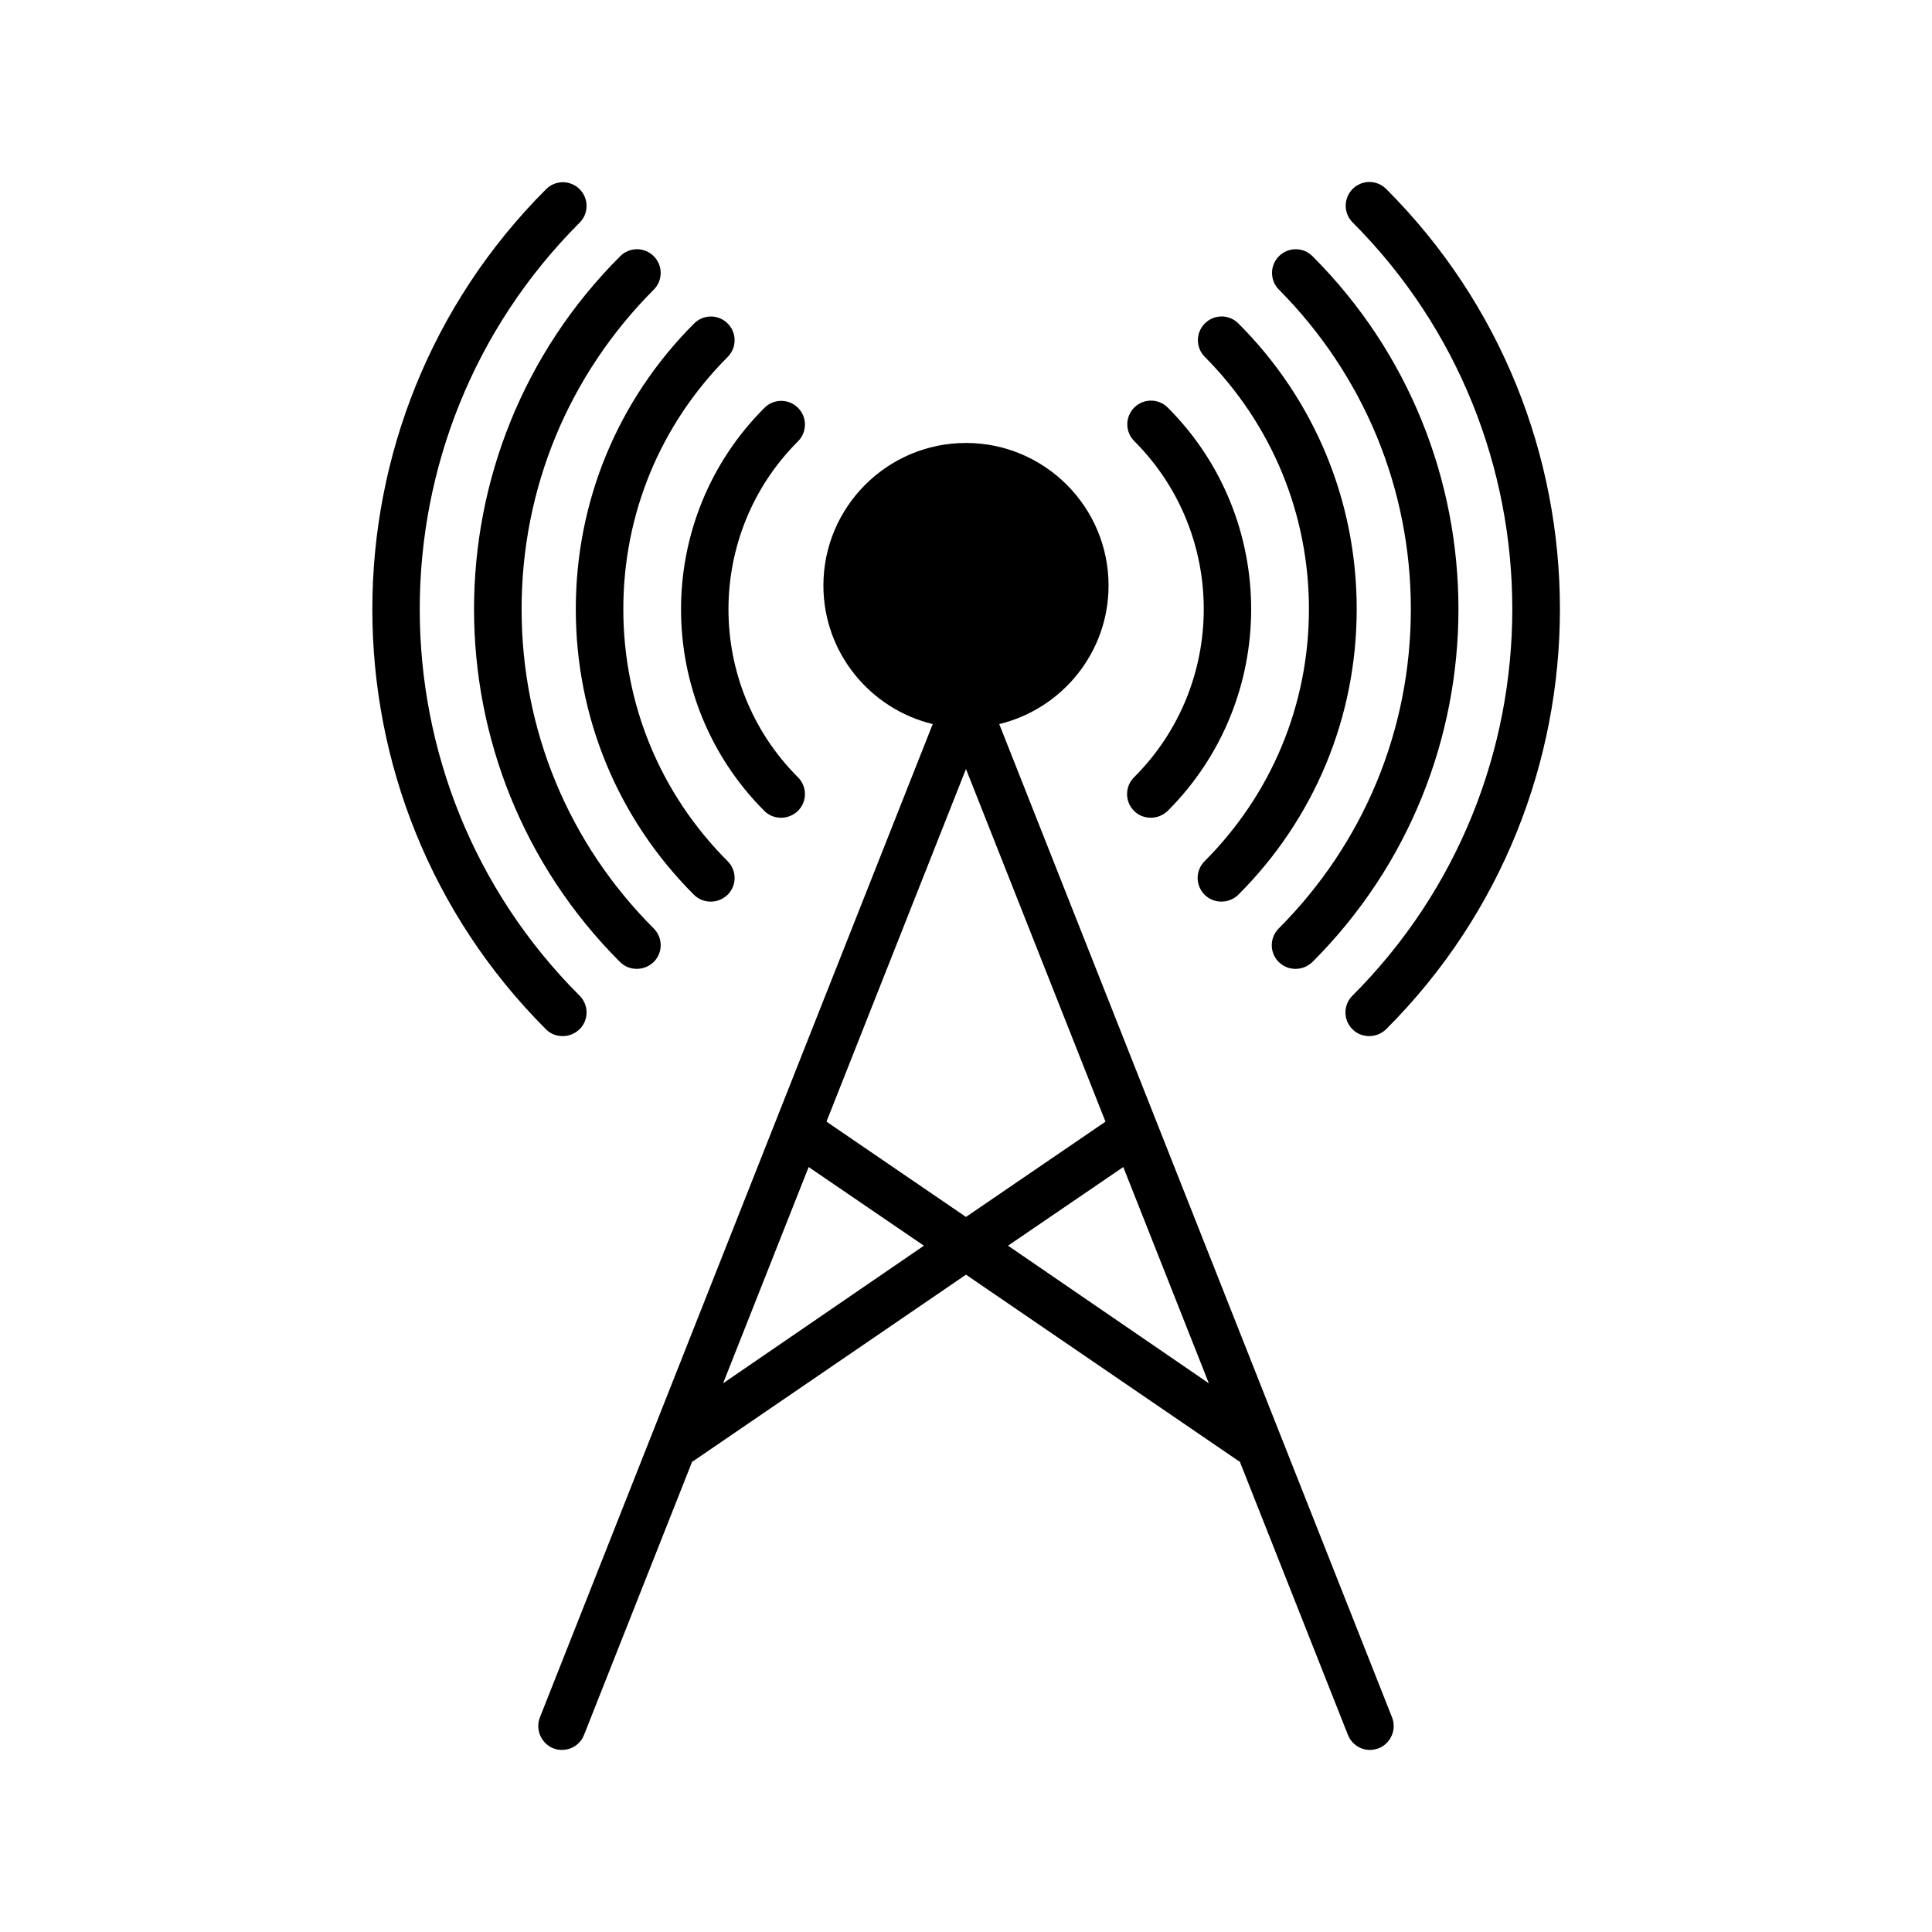
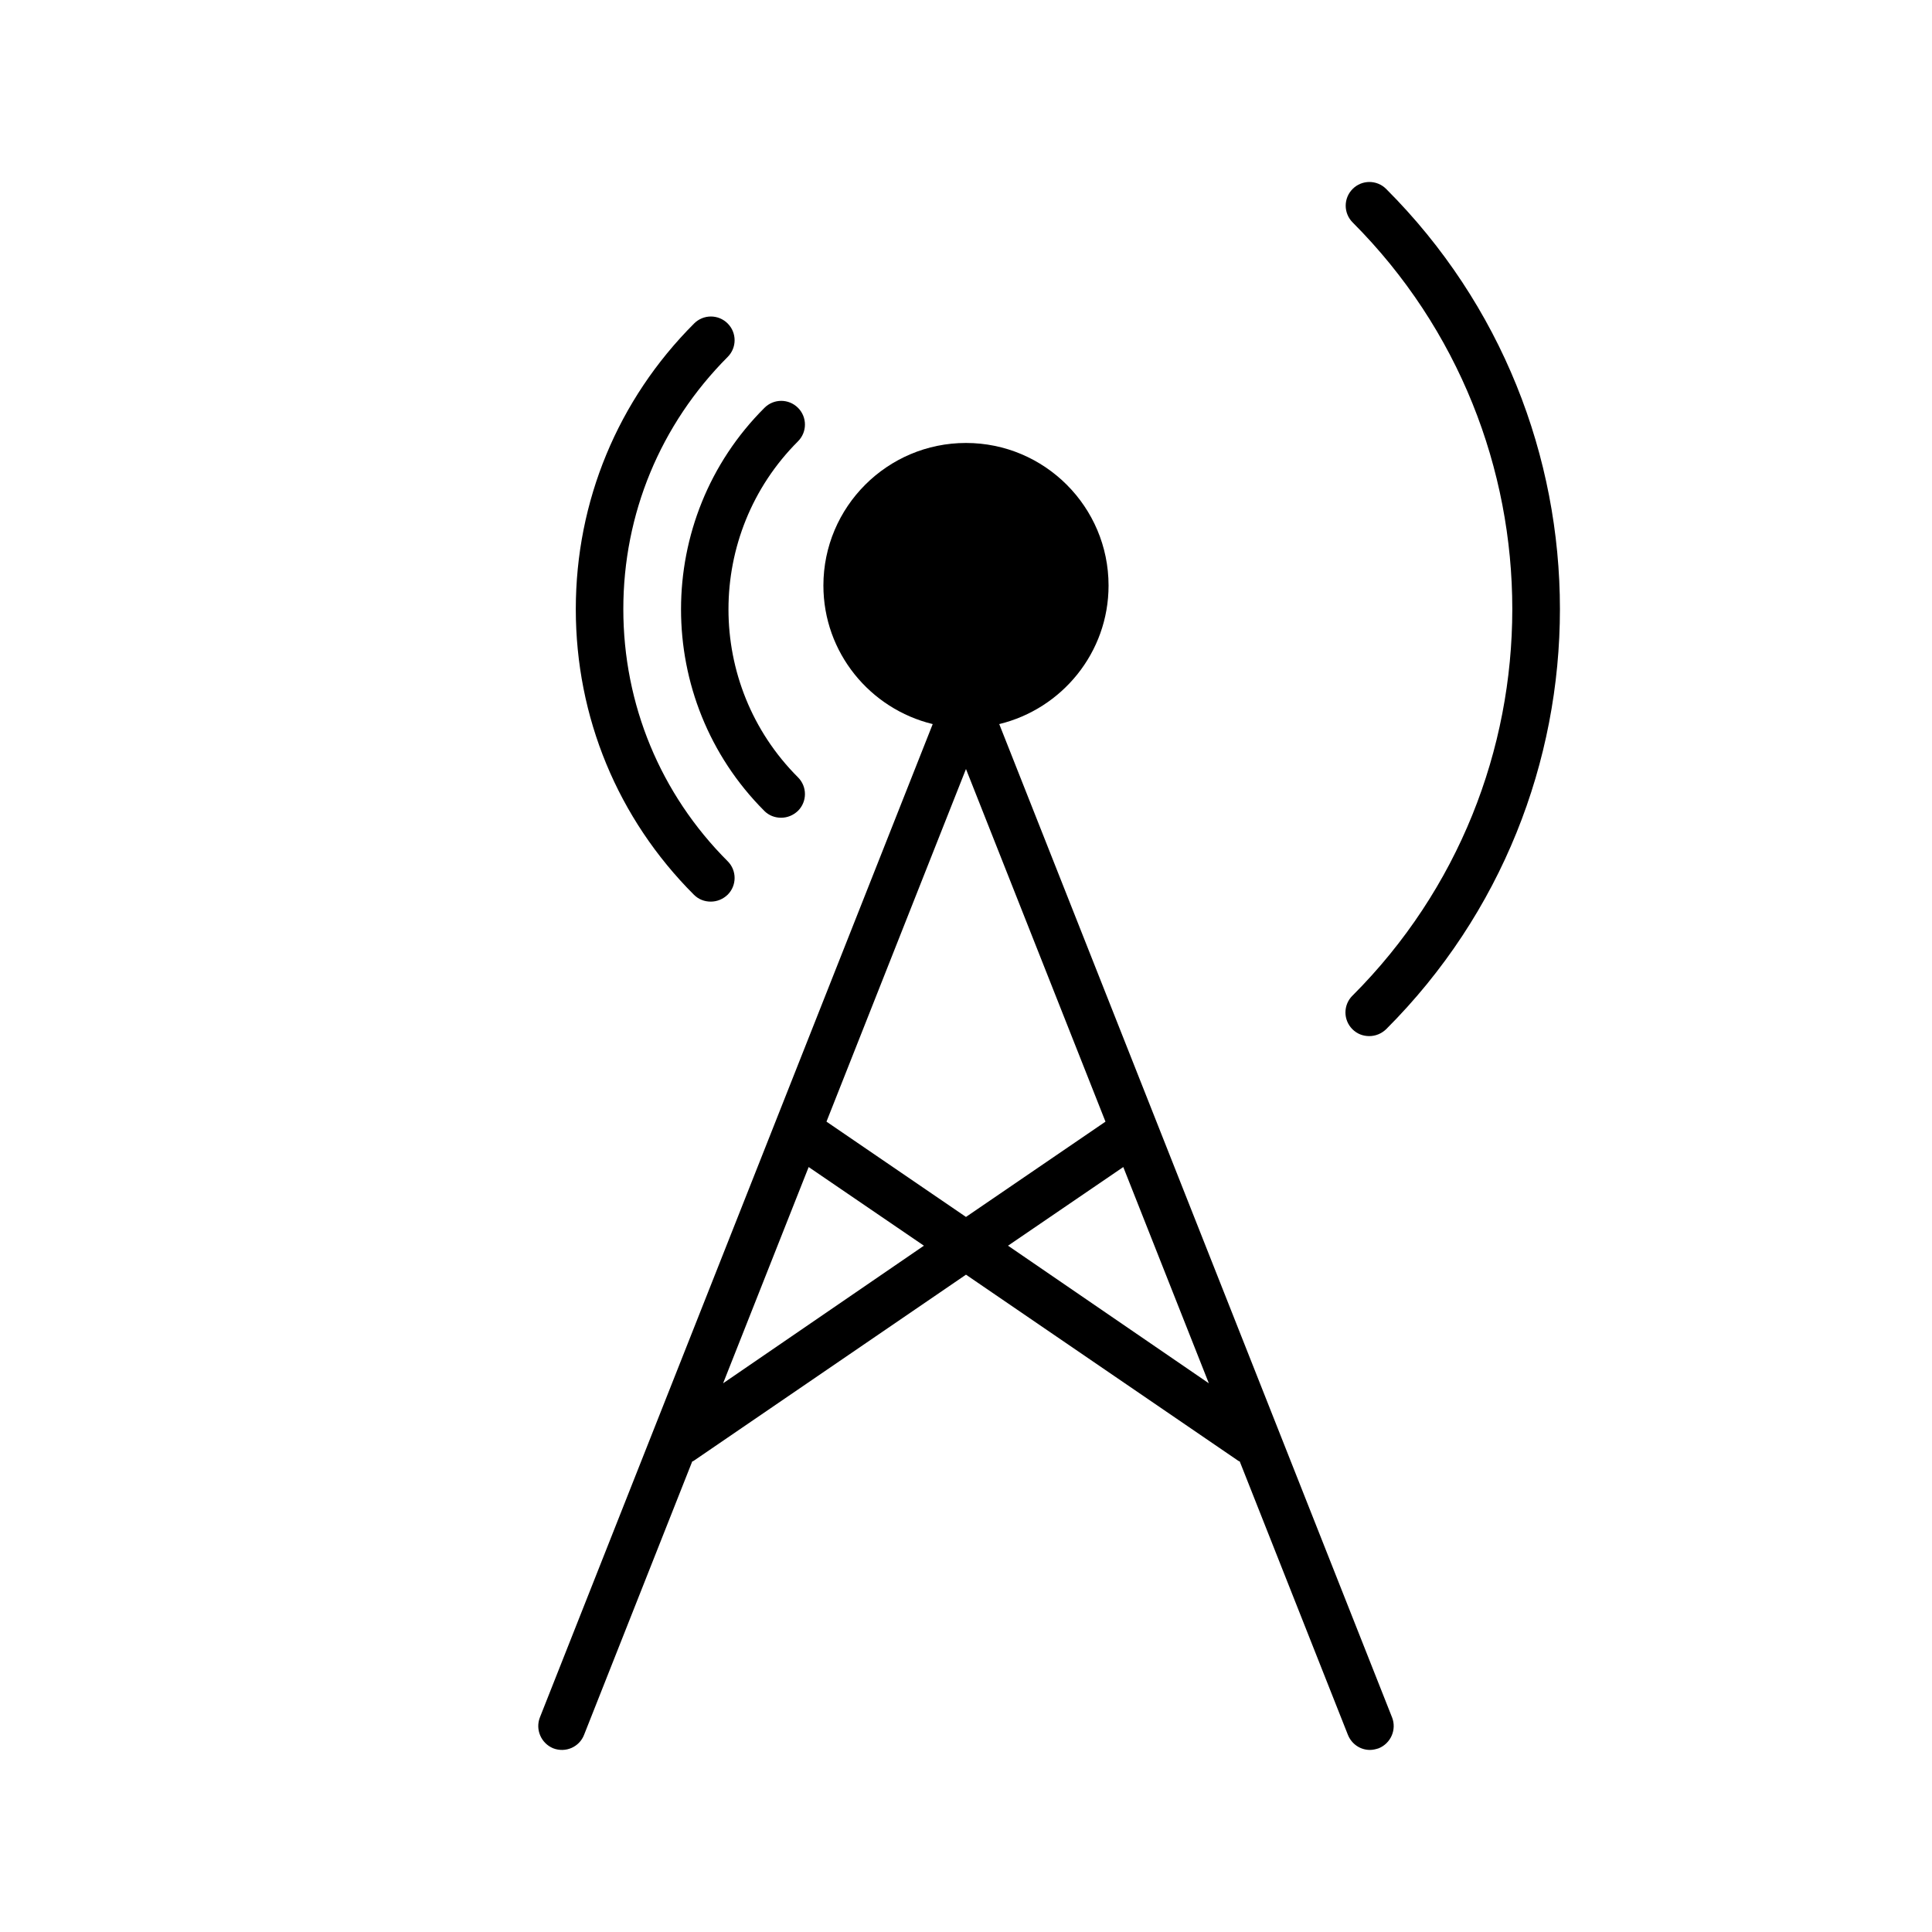
<svg xmlns="http://www.w3.org/2000/svg" fill="#000000" width="800px" height="800px" version="1.1" viewBox="144 144 512 512">
  <g>
    <path d="m512.91 599.13-104.1-263.24c16.625-4.031 28.969-18.957 28.969-36.715 0-20.844-16.941-37.785-37.785-37.785s-37.785 16.941-37.785 37.785c0 17.758 12.344 32.684 28.969 36.715l-104.1 263.24c-1.258 3.211 0.316 6.863 3.527 8.188 3.273 1.258 6.926-0.316 8.188-3.59l28.652-72.422c0.188-0.062 0.379-0.125 0.504-0.25l72.047-49.254 72.043 49.246c0.125 0.125 0.316 0.188 0.504 0.25l28.652 72.422c1.008 2.519 3.336 4.031 5.856 4.031 0.754 0 1.574-0.188 2.332-0.441 3.215-1.32 4.789-4.973 3.527-8.184zm-177.28-88.543 22.672-57.309 30.543 20.844zm27.395-69.34 36.969-93.453 36.969 93.457-36.969 25.25zm48.113 32.875 30.543-20.844 22.672 57.309z" />
    <path d="m346.53 358.88c1.258 1.258 2.832 1.828 4.473 1.828 1.637 0 3.211-0.629 4.473-1.828 2.457-2.457 2.457-6.422 0-8.879-24.562-24.562-24.562-64.488 0-89.047 2.457-2.457 2.457-6.422 0-8.879-2.457-2.457-6.422-2.457-8.879 0-29.477 29.406-29.477 77.332-0.066 106.8z" />
    <path d="m327.89 381.11c1.258 1.258 2.832 1.828 4.473 1.828 1.637 0 3.211-0.629 4.473-1.828 2.457-2.457 2.457-6.422 0-8.879-17.82-17.82-27.648-41.562-27.648-66.816s9.824-48.934 27.648-66.816c2.457-2.457 2.457-6.422 0-8.879-2.457-2.457-6.422-2.457-8.879 0-20.215 20.215-31.363 47.105-31.363 75.699-0.004 28.586 11.082 55.477 31.297 75.691z" />
-     <path d="m308.3 398.93c1.258 1.258 2.832 1.828 4.473 1.828 1.637 0 3.211-0.629 4.473-1.828 2.457-2.457 2.457-6.422 0-8.879-22.609-22.609-35.016-52.648-35.016-84.641 0-31.992 12.469-62.031 35.016-84.641 2.457-2.457 2.457-6.422 0-8.879s-6.422-2.457-8.879 0c-51.645 51.574-51.645 135.46-0.066 187.04z" />
-     <path d="m293.13 418.58c1.637 0 3.211-0.629 4.473-1.828 2.457-2.457 2.457-6.422 0-8.879-56.488-56.488-56.488-148.37 0-204.86 2.457-2.457 2.457-6.422 0-8.879-2.457-2.457-6.422-2.457-8.879 0-61.402 61.402-61.402 161.28 0 222.68 1.195 1.195 2.769 1.766 4.406 1.766z" />
-     <path d="m444.52 358.88c1.258 1.258 2.832 1.828 4.473 1.828 1.637 0 3.211-0.629 4.473-1.828 29.473-29.473 29.473-77.398 0-106.87-2.457-2.457-6.422-2.457-8.879 0-2.457 2.457-2.457 6.422 0 8.879 24.562 24.562 24.562 64.488 0 89.047-2.523 2.457-2.523 6.488-0.066 8.945z" />
-     <path d="m490.88 305.41c0 25.254-9.824 48.934-27.648 66.816-2.457 2.457-2.457 6.422 0 8.879 1.258 1.258 2.832 1.828 4.473 1.828 1.637 0 3.211-0.629 4.473-1.828 20.215-20.215 31.363-47.105 31.363-75.699 0-28.59-11.148-55.48-31.363-75.699-2.457-2.457-6.422-2.457-8.879 0s-2.457 6.422 0 8.879c17.758 17.891 27.582 41.633 27.582 66.824z" />
-     <path d="m517.89 305.41c0 31.992-12.469 62.031-35.016 84.641-2.457 2.457-2.457 6.422 0 8.879 1.258 1.258 2.832 1.828 4.473 1.828 1.637 0 3.211-0.629 4.473-1.828 51.578-51.578 51.578-135.46 0-187.04-2.457-2.457-6.422-2.457-8.879 0-2.457 2.457-2.457 6.422 0 8.879 22.48 22.672 34.949 52.711 34.949 84.641z" />
    <path d="m502.4 407.87c-2.457 2.457-2.457 6.422 0 8.879 1.258 1.258 2.832 1.828 4.473 1.828 1.637 0 3.211-0.629 4.473-1.828 61.402-61.402 61.402-161.28 0-222.68-2.457-2.457-6.422-2.457-8.879 0-2.457 2.457-2.457 6.422 0 8.879 56.422 56.555 56.422 148.44-0.066 204.93z" />
  </g>
</svg>